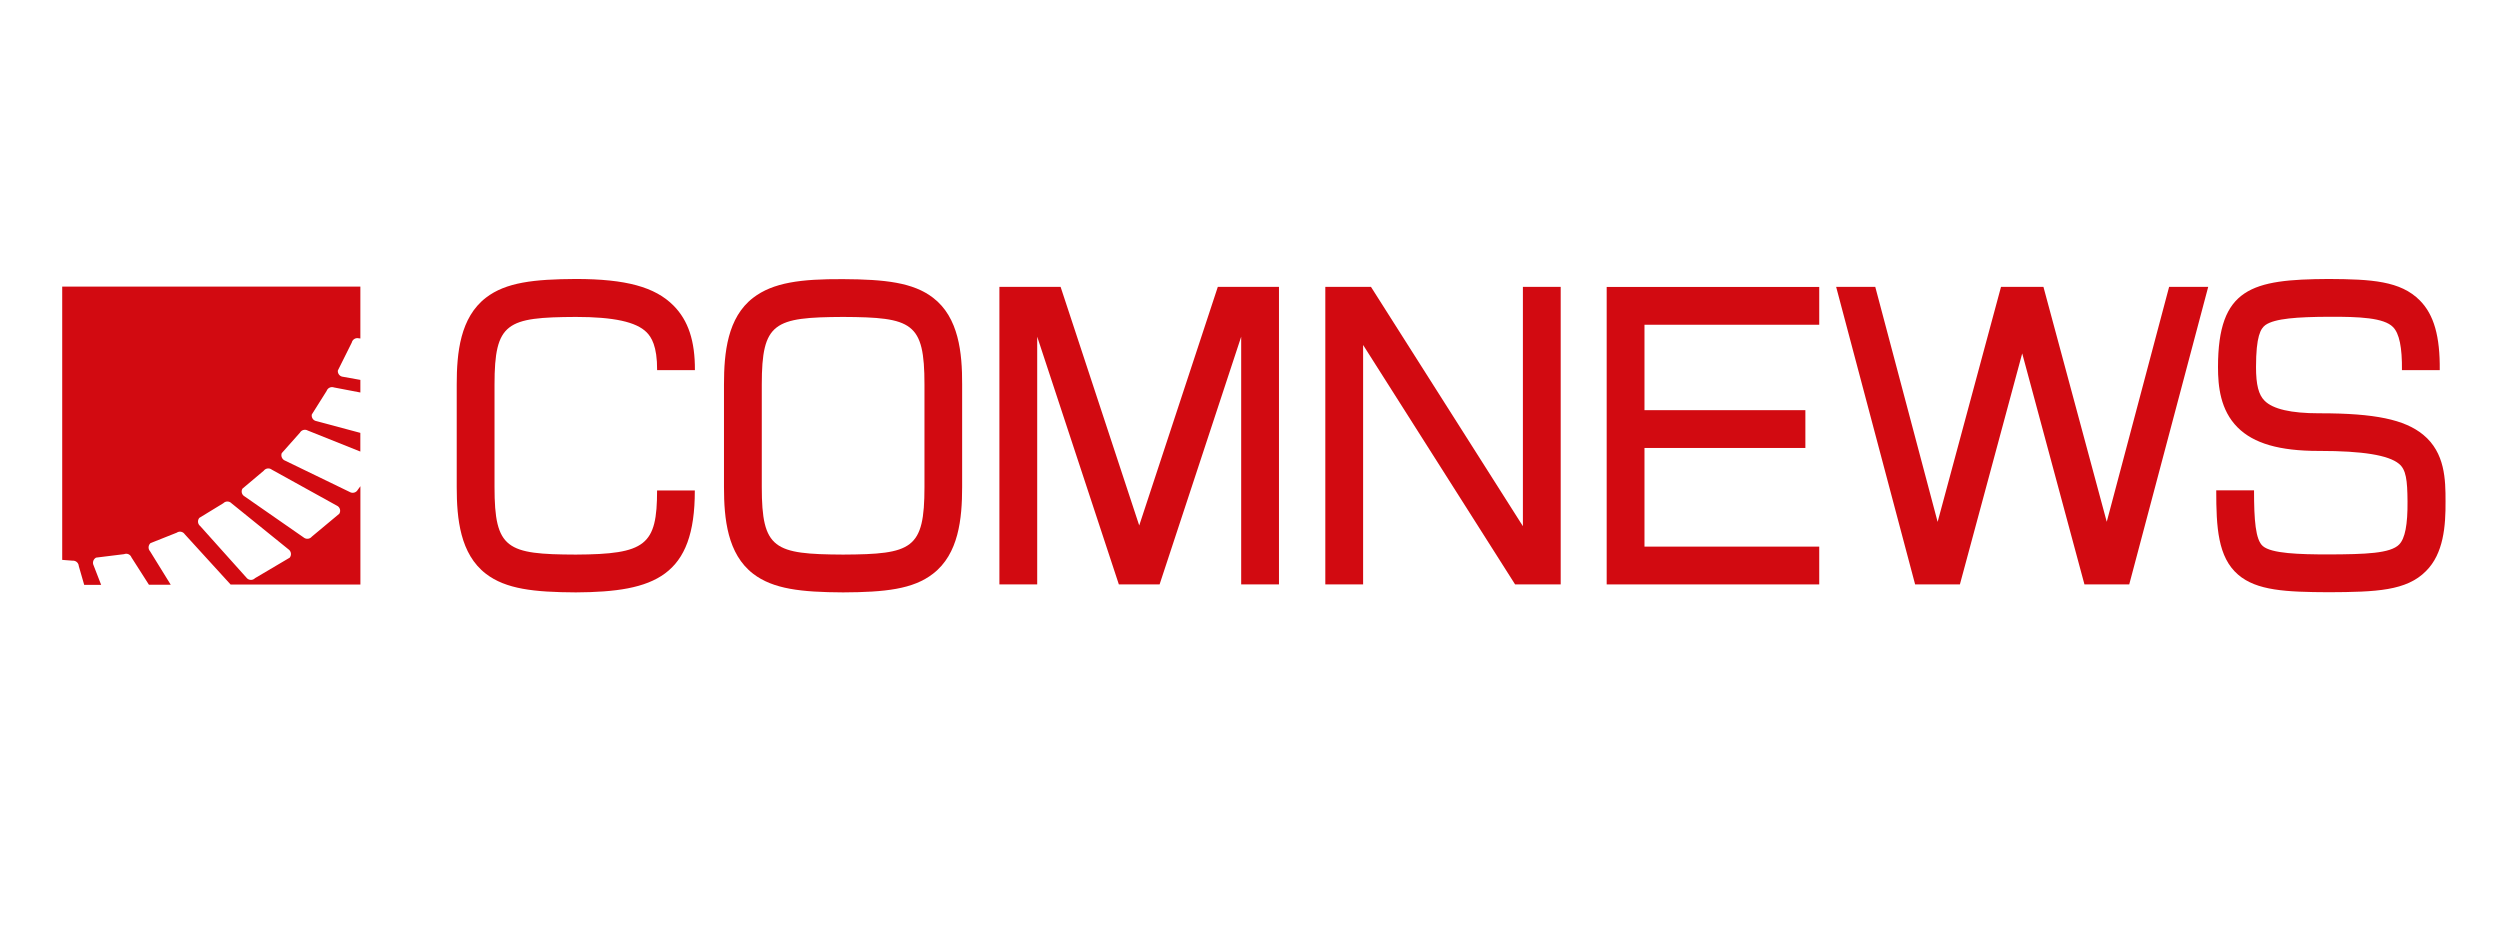
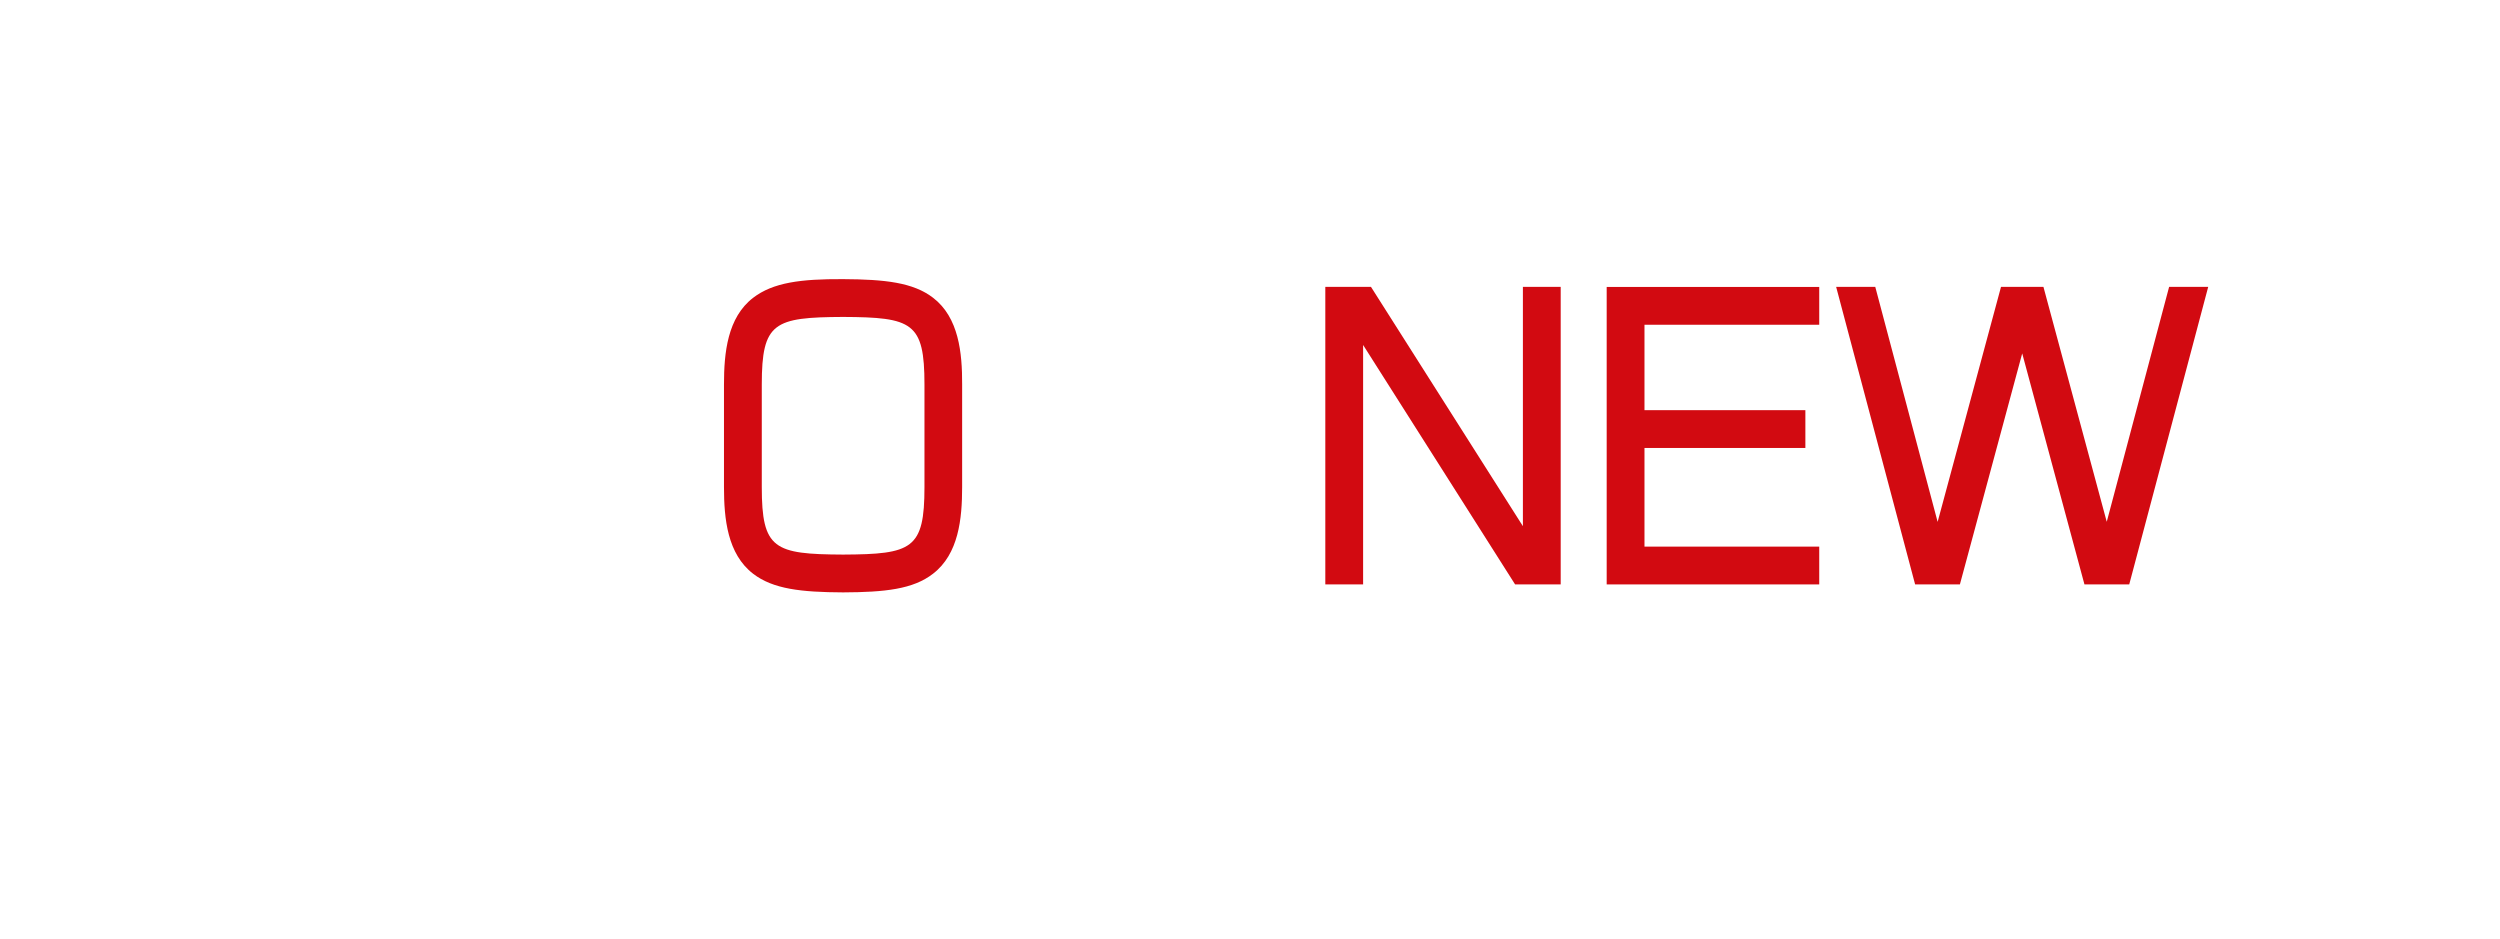
<svg xmlns="http://www.w3.org/2000/svg" viewBox="0 0 793.7 298">
  <defs>
    <style>.cls-1{fill:#d20a11;}.cls-2{fill:none;}</style>
  </defs>
  <g id="Слой_2" data-name="Слой 2">
    <g id="Layer_1" data-name="Layer 1">
-       <polygon class="cls-1" points="361.68 166.83 336.72 91.08 317.29 91.08 317.29 185.53 329.29 185.53 329.29 106.89 355.21 185.53 368.15 185.53 394.05 106.9 394.05 185.53 406.05 185.53 406.05 91.08 386.63 91.08 361.68 166.83" />
      <polygon class="cls-1" points="483.49 167.05 435.26 91.08 420.76 91.08 420.76 185.53 432.76 185.53 432.76 109.52 481.01 185.53 495.49 185.53 495.49 91.08 483.49 91.08 483.49 167.05" />
      <polygon class="cls-1" points="668.85 165.66 648.75 91.08 635.28 91.08 615.16 165.69 595.36 91.08 582.94 91.08 608.01 185.53 622.23 185.53 642.01 112.2 661.77 185.53 675.99 185.53 701.06 91.08 688.65 91.08 668.85 165.66" />
      <path class="cls-1" d="M296.24,94.54c-6.32-4.86-15.24-5.85-28.6-5.92s-22.21,1.06-28.53,5.92c-8.16,6.27-9.26,17.44-9.26,27.53v32.57c0,10.09,1.1,21.24,9.26,27.52,6.32,4.86,15.24,5.85,28.56,5.91h0c13.29-.06,22.21-1,28.53-5.91,8.16-6.28,9.26-17.44,9.26-27.55V122.07C305.5,112,304.4,100.81,296.24,94.54Zm-2.74,60.09c0,19.73-3.9,21.33-25.83,21.44-21.92-.11-25.82-1.71-25.82-21.44V122.07c0-19.74,3.9-21.34,25.8-21.45,22,.11,25.85,1.71,25.85,21.45Z" />
      <polygon class="cls-1" points="510.09 185.54 577.57 185.54 577.57 173.54 522.09 173.54 522.09 142.22 573.17 142.22 573.17 130.22 522.09 130.22 522.09 103.1 577.57 103.1 577.57 91.1 510.09 91.1 510.09 185.54" />
-       <path class="cls-1" d="M19.75,177.75l3.35.26A1.81,1.81,0,0,1,25,179.68l1.73,6h5.38l-2.4-6.2a1.86,1.86,0,0,1,.81-2.45l8.91-1.1a1.77,1.77,0,0,1,2.29,1l5.57,8.72h6.92L47.63,175a1.83,1.83,0,0,1,.17-2.58l8.33-3.31a1.8,1.8,0,0,1,2.49.46l14.59,16h41.21V154.37l-.85,1.15a1.83,1.83,0,0,1-2.48.7l-20.63-10a1.85,1.85,0,0,1-1-2.37l5.77-6.49a1.82,1.82,0,0,1,2.44-.69l16.73,6.69v-5.93l-14-3.75a1.78,1.78,0,0,1-1.4-2.1l4.71-7.49A1.82,1.82,0,0,1,106,123l8.41,1.61v-4l-5.58-1a1.79,1.79,0,0,1-1.56-2l4.42-8.87a1.82,1.82,0,0,1,2.19-1.34l.53.06V91H19.75ZM77,155.11l6.75-5.68a1.8,1.8,0,0,1,2.52-.34l20.85,11.54a1.78,1.78,0,0,1,.59,2.48L99,170.37a1.83,1.83,0,0,1-2.54.3L77.6,157.56A1.76,1.76,0,0,1,77,155.11Zm-13.74,9.32,7.66-4.68a1.8,1.8,0,0,1,2.54,0l18.27,14.77a1.82,1.82,0,0,1,.23,2.54l-11,6.5a1.8,1.8,0,0,1-2.57,0L63.55,167A1.81,1.81,0,0,1,63.28,164.43Z" />
-       <path class="cls-1" d="M776.41,159.13c0-6.84-.12-15.36-7.08-21.1-5.89-4.84-15.38-6.82-32.75-6.82h-.39c-8.82,0-14.62-1.33-17.24-4-1.9-1.89-2.71-5.08-2.71-10.64,0-9.86,1.46-12.26,3-13.39,3-2.09,10.18-2.56,20.06-2.61s17.54.32,20.43,3.26c2,2,2.92,6.47,2.84,13.69h12c.11-10.77-1.84-17.59-6.29-22.11-6.17-6.26-15.45-6.77-29-6.84-24.41.12-35.11,2.81-35.11,28,0,6,.71,13.62,6.23,19.13,5.09,5.09,13.27,7.46,25.72,7.46h.37c13.57,0,21.8,1.33,25.14,4.09,2.26,1.85,2.66,5.18,2.71,11.92.06,7.45-.79,11.8-2.67,13.71-2.8,2.84-10.68,3.09-22.33,3.14-9.47,0-18.2-.28-20.95-2.66-2.31-2-2.78-8.26-2.78-17.7h-12c0,11.77.51,21.22,6.93,26.77,5.89,5.1,15.21,5.53,28.8,5.59,15.1-.07,24.67-.44,30.86-6.71C775.79,175.77,776.47,167,776.41,159.13Z" />
-       <path class="cls-1" d="M208.61,155.71c0,17.39-3.57,20.25-25.8,20.36C160.88,176,157,174.36,157,154.63V122.07c0-19.74,3.9-21.34,25.83-21.45,12,0,19.17,1.56,22.48,4.9,1.44,1.46,3.36,4.29,3.31,12h12c.05-9.26-2.1-15.78-6.79-20.5-5.87-5.92-15.14-8.44-31-8.45-13.28.07-22.21,1.06-28.53,5.92C146.08,100.81,145,112,145,122.07v32.57c0,10.09,1.1,21.24,9.26,27.52,6.32,4.86,15.25,5.85,28.56,5.91h0c25.1-.12,37.83-5.16,37.77-32.36Z" />
-       <rect class="cls-2" width="793.7" height="298" />
    </g>
  </g>
</svg>